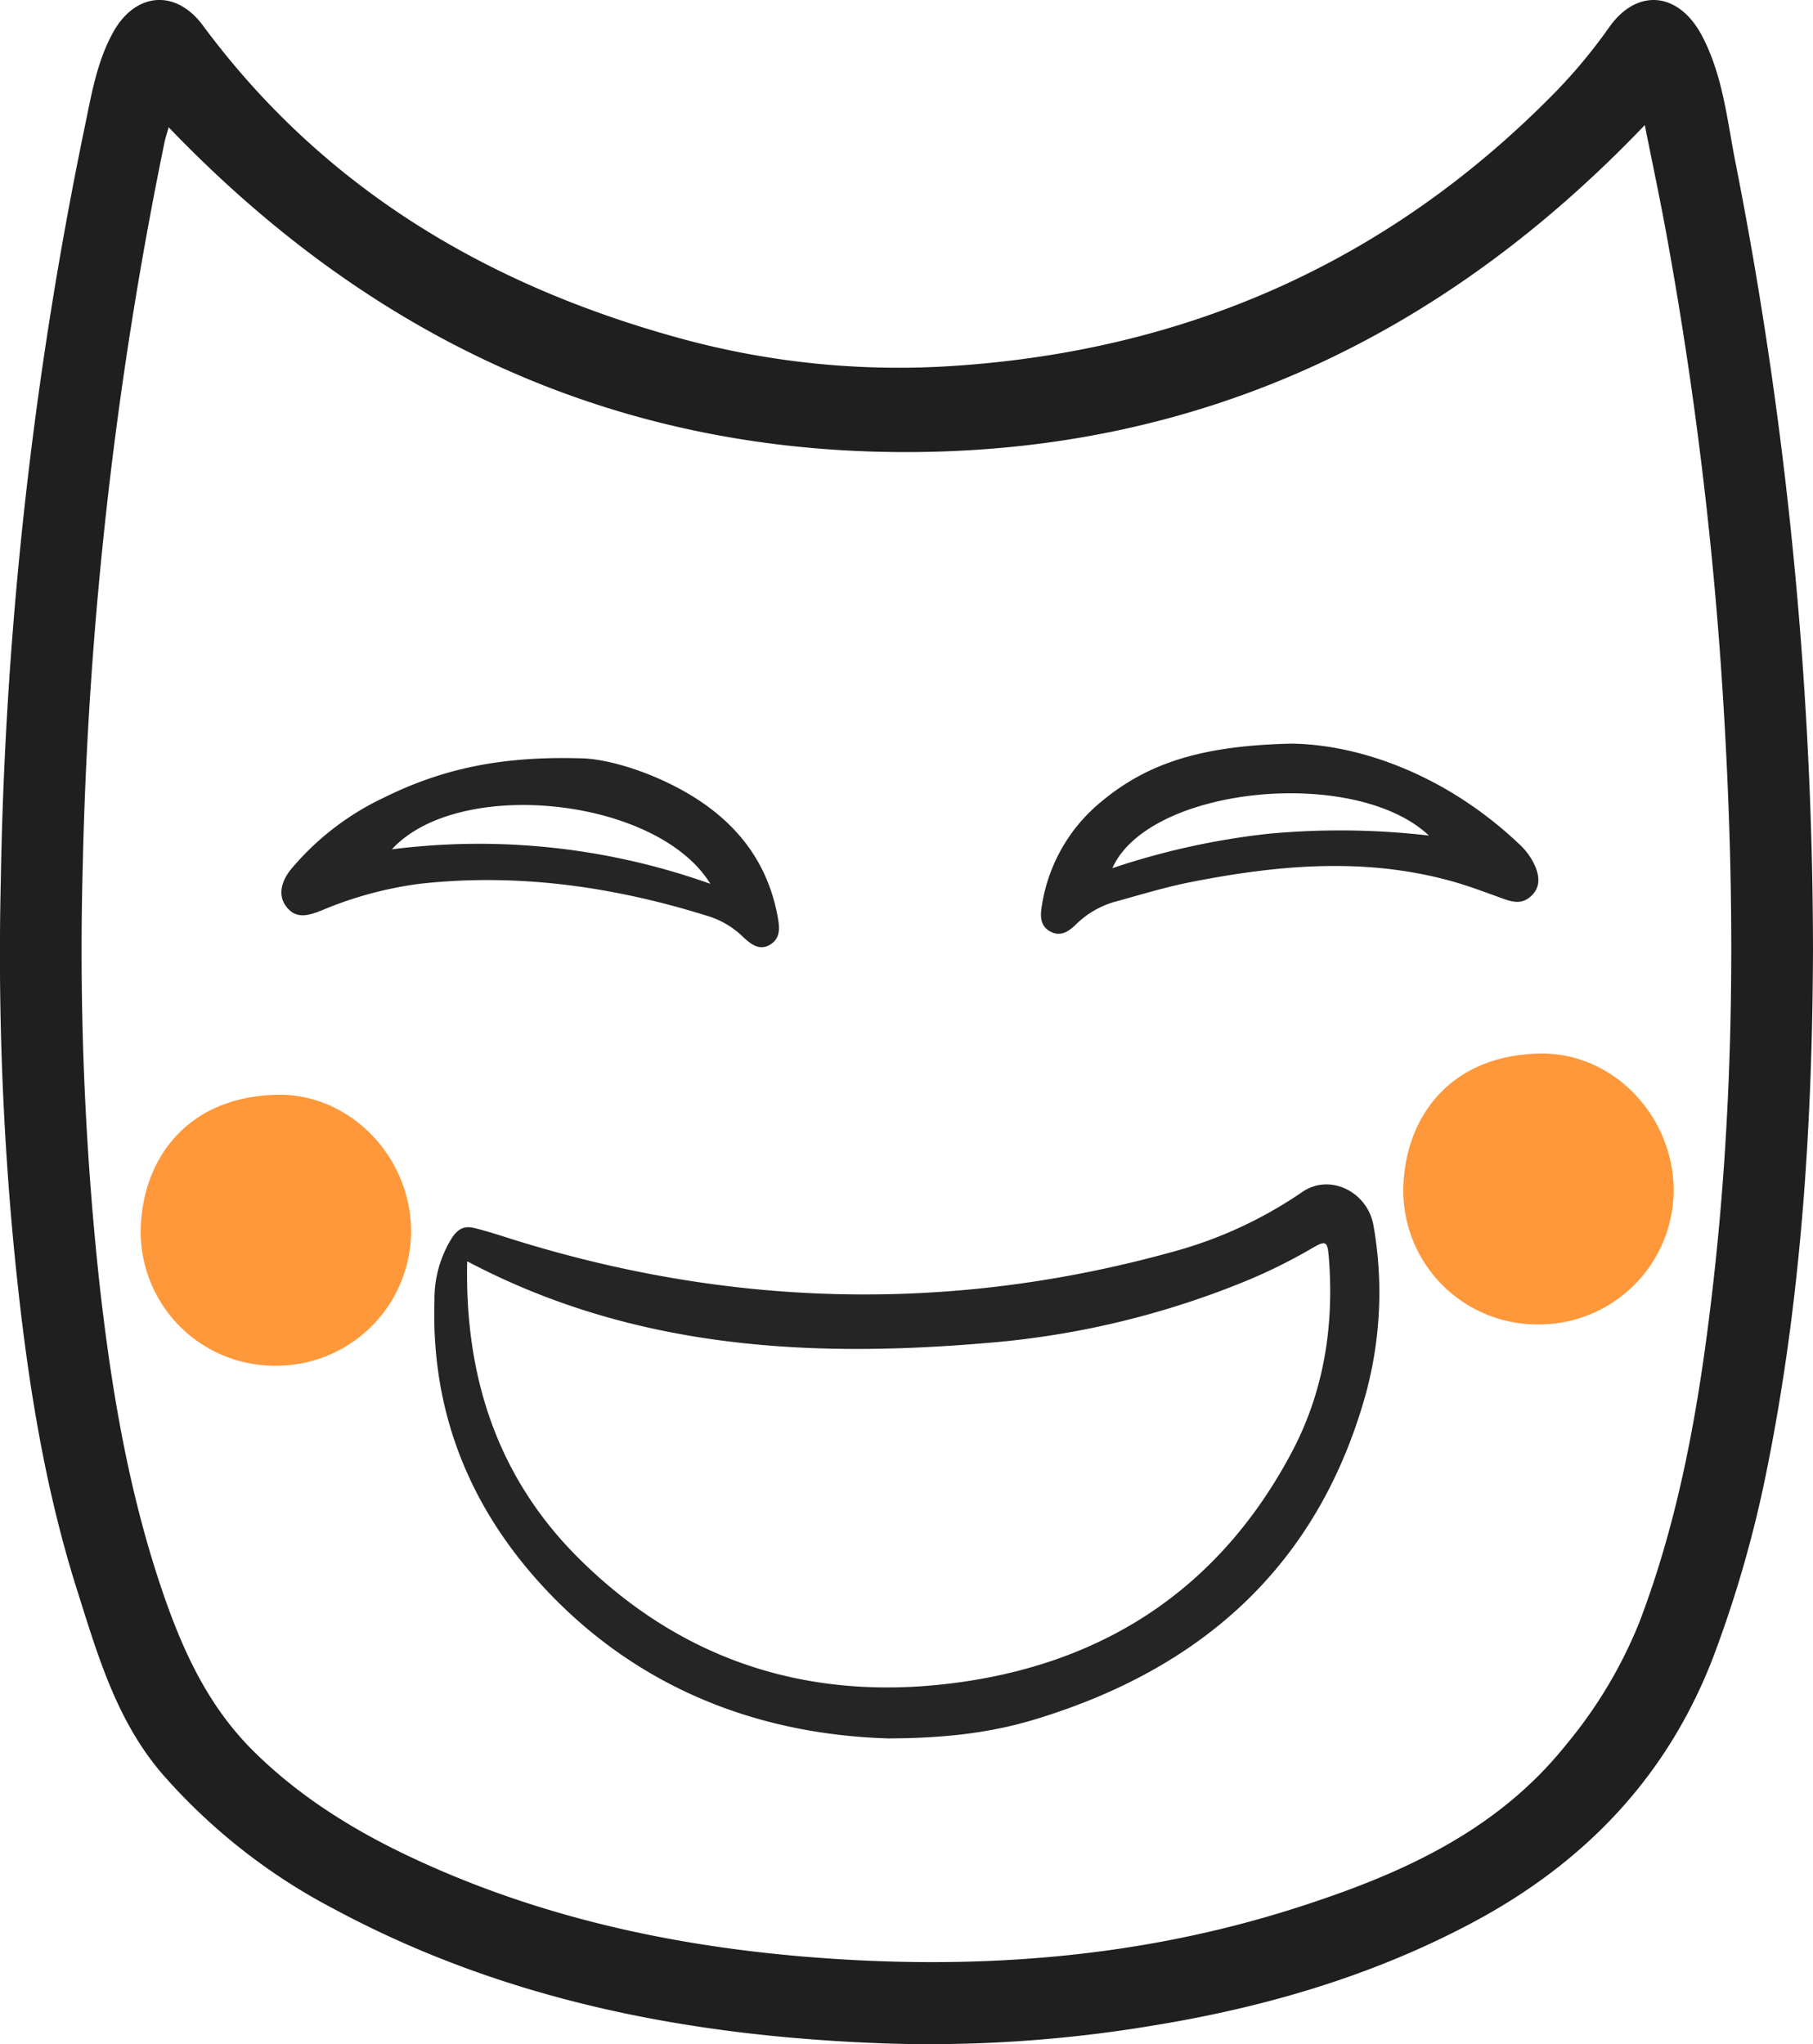
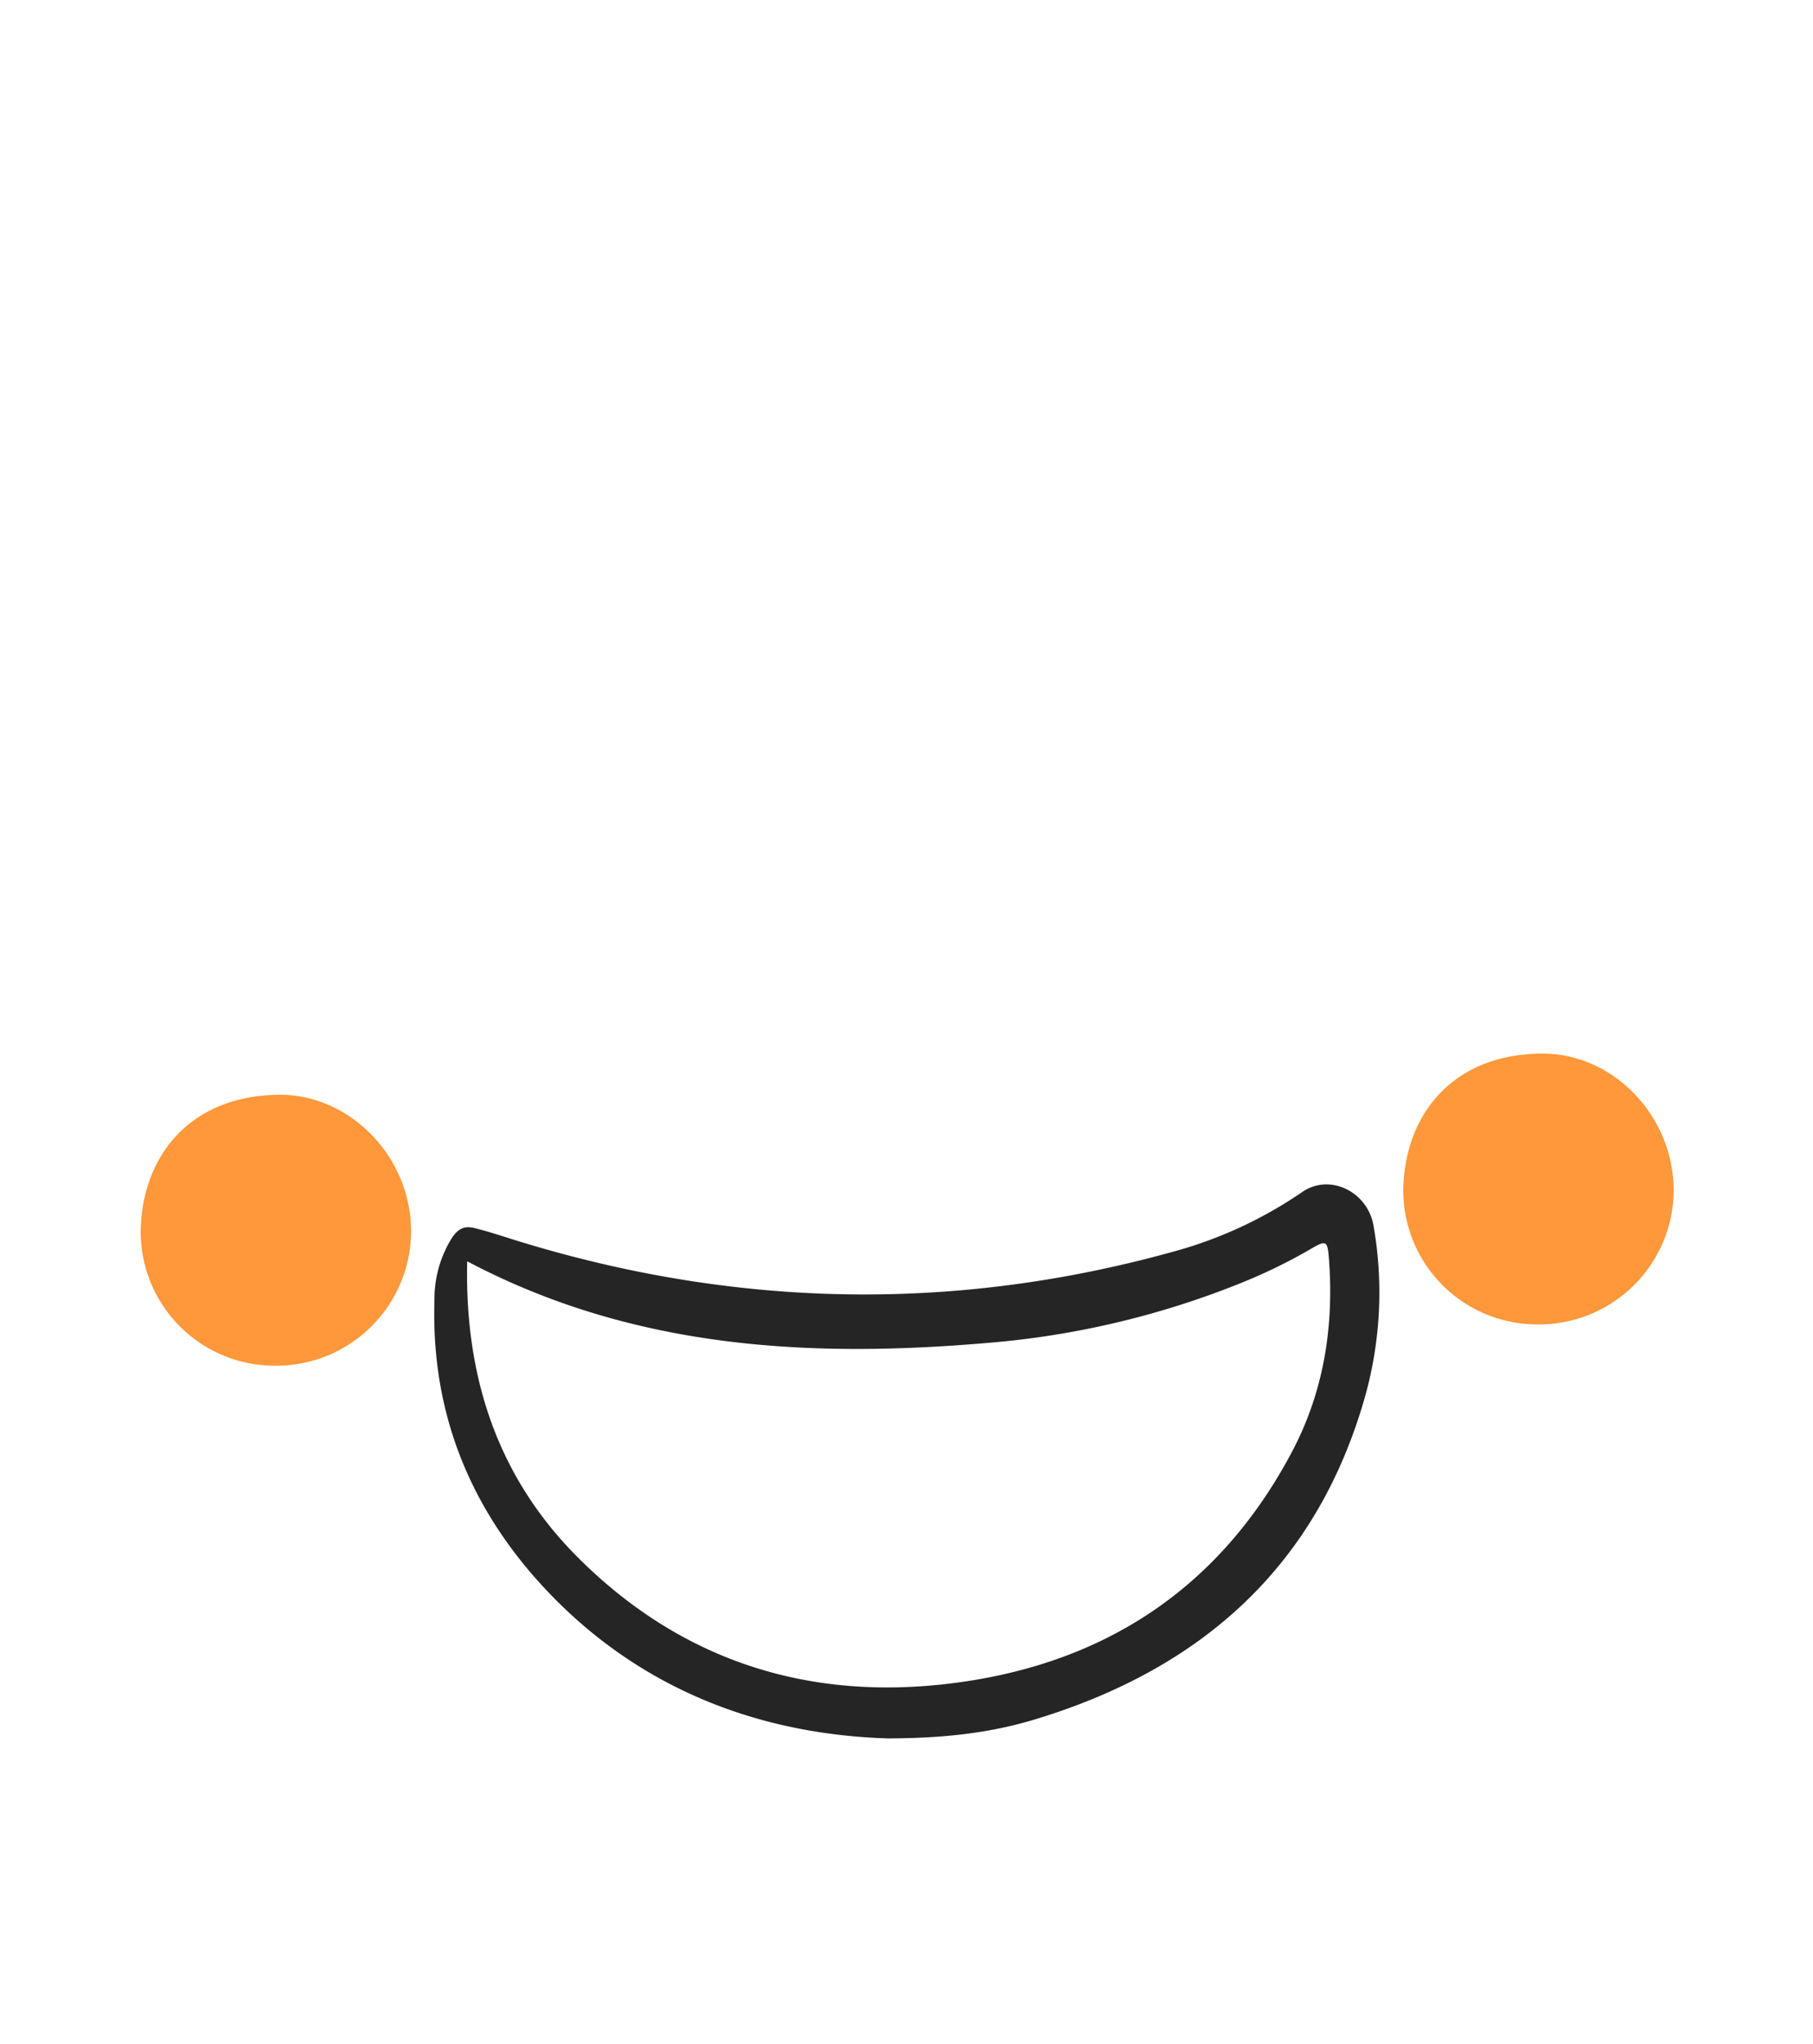
<svg xmlns="http://www.w3.org/2000/svg" id="Calque_1" data-name="Calque 1" viewBox="0 0 286.93 323.59">
  <defs>
    <style>.cls-1{fill:#1f1f1f;}.cls-2{fill:#252525;}.cls-3{fill:#fe983a;}</style>
  </defs>
-   <path class="cls-1" d="M432.66,417.9c-.1,26.68-1.72,54.43-7.22,81.84A188.21,188.21,0,0,1,417,529.46c-7.24,19.13-20.4,32.89-38.28,42.4-16.09,8.57-33.33,13.53-51.23,16.39a214.56,214.56,0,0,1-41.2,2.73c-30.67-1.05-60.31-6.58-87.66-21.28a93.63,93.63,0,0,1-27.21-21.39c-7.27-8.46-10.24-18.85-13.48-29.08-5.58-17.61-8.21-35.8-10-54.13a490.54,490.54,0,0,1-2.09-57.88,641.46,641.46,0,0,1,13.44-120.34c1-4.89,1.88-9.77,4.32-14.21,3.51-6.38,9.92-6.95,14.22-1.14,18.83,25.45,44.36,40.79,74.41,49.22A130.78,130.78,0,0,0,295,325.53c37.71-2.13,70.16-16.22,96.76-43.31a84,84,0,0,0,8.66-10.42c4.44-6.26,11-5.53,14.63,1.3,3.35,6.31,4,13.33,5.34,20.12A648.45,648.45,0,0,1,432.66,417.9ZM172.42,287.65c-.3,1.09-.53,1.77-.67,2.46A639,639,0,0,0,158.82,404.8a492.11,492.11,0,0,0,2.61,65.48c1.81,16.32,4.46,32.49,9.67,48.12,3.23,9.67,7.25,18.86,14.73,26.28s16.37,12.86,25.87,17.24c19.47,9,40.09,13.53,61.38,15.31,26.39,2.2,52.42.38,77.73-7.71,16.25-5.2,31.7-11.95,42.81-25.88a72.53,72.53,0,0,0,11.51-19.22c6.33-16.53,9.37-33.8,11.45-51.29,3.76-31.45,3.83-63,1.88-94.55a623.44,623.44,0,0,0-9.08-74.45c-1-5.46-2.16-10.89-3.34-16.82C374,320.83,335.48,339,289.35,339.07S204.5,321.11,172.42,287.65Z" transform="translate(-145.73 -267.51)" />
  <path class="cls-2" d="M286.22,542.68c-19.43-.61-38.2-7.19-53.18-22.59-12.56-12.94-19.12-28.46-18.55-46.69a18.21,18.21,0,0,1,2.8-10c1.08-1.59,2.13-1.85,3.58-1.49,2.2.54,4.35,1.27,6.51,1.94,34.51,10.69,69.21,11.46,104.05,1.78a67.18,67.18,0,0,0,20.4-9.44c4.33-3,10.38-.08,11.29,5.4a61.21,61.21,0,0,1-1.27,26.69c-7.6,27.16-26,43.44-52.42,51.42C302.45,541.8,295.23,542.66,286.22,542.68Zm-66.55-75.52c-.42,18.11,4.7,34.13,17.64,47,16.07,16,35.78,22.47,58.13,19.91,24.41-2.79,43.11-14.74,54.76-36.75,5-9.46,6.64-19.68,5.87-30.31-.23-3.19-.4-3.27-3-1.74a85.22,85.22,0,0,1-11,5.35,136.77,136.77,0,0,1-39.83,9.44C273.75,482.53,245.87,481,219.67,467.16Z" transform="translate(-145.73 -267.51)" />
  <path class="cls-3" d="M389.06,477.15a21.2,21.2,0,0,1-21.24-21.58c.28-11.34,7.5-21.08,21.7-21.29,11.41-.18,21,9.74,21.09,21.56A21.32,21.32,0,0,1,389.06,477.15Z" transform="translate(-145.73 -267.51)" />
  <path class="cls-3" d="M189.26,483.69A21.21,21.21,0,0,1,168,462.17c.24-11.25,7.38-21.1,21.64-21.37,11.38-.21,21.08,9.71,21.15,21.51A21.34,21.34,0,0,1,189.26,483.69Z" transform="translate(-145.73 -267.51)" />
-   <path class="cls-2" d="M350.18,385.22c11,.16,24.65,5.13,36,15.92a10.55,10.55,0,0,1,2.52,3.51c.66,1.6.82,3.21-.52,4.57s-2.75,1.18-4.3.63c-2.57-.9-5.11-1.9-7.72-2.66-14-4.07-28-2.81-42-.05-3.9.77-7.73,1.94-11.58,3a14.41,14.41,0,0,0-6.57,3.7c-1.17,1.16-2.49,2-4.11,1.09s-1.54-2.54-1.27-4.13a26.46,26.46,0,0,1,9.4-16.4C327.44,388.21,336.13,385.52,350.18,385.22Zm-28.4,19.71a117.57,117.57,0,0,1,24.75-5.45,122.25,122.25,0,0,1,25.35.29C360.13,388.71,327.51,392,321.78,404.93Z" transform="translate(-145.73 -267.51)" />
-   <path class="cls-2" d="M237.47,387.54c3.91,0,11,1.89,17.57,5.83,7.26,4.38,12.11,10.55,13.72,19,.33,1.75.63,3.59-1.15,4.67s-3.21-.21-4.5-1.43a13.67,13.67,0,0,0-5.38-3.11c-14.88-4.65-30.05-6.83-45.64-5.09a60.11,60.11,0,0,0-15.44,4.2c-1.92.75-3.91,1.48-5.5-.45s-.82-4.23.59-6a43.12,43.12,0,0,1,14.51-11.28C214.85,389.61,224,387.16,237.47,387.54Zm20.68,19.87c-8.4-13.7-39.82-17-50.4-5.46A109,109,0,0,1,258.15,407.41Z" transform="translate(-145.73 -267.51)" />
</svg>